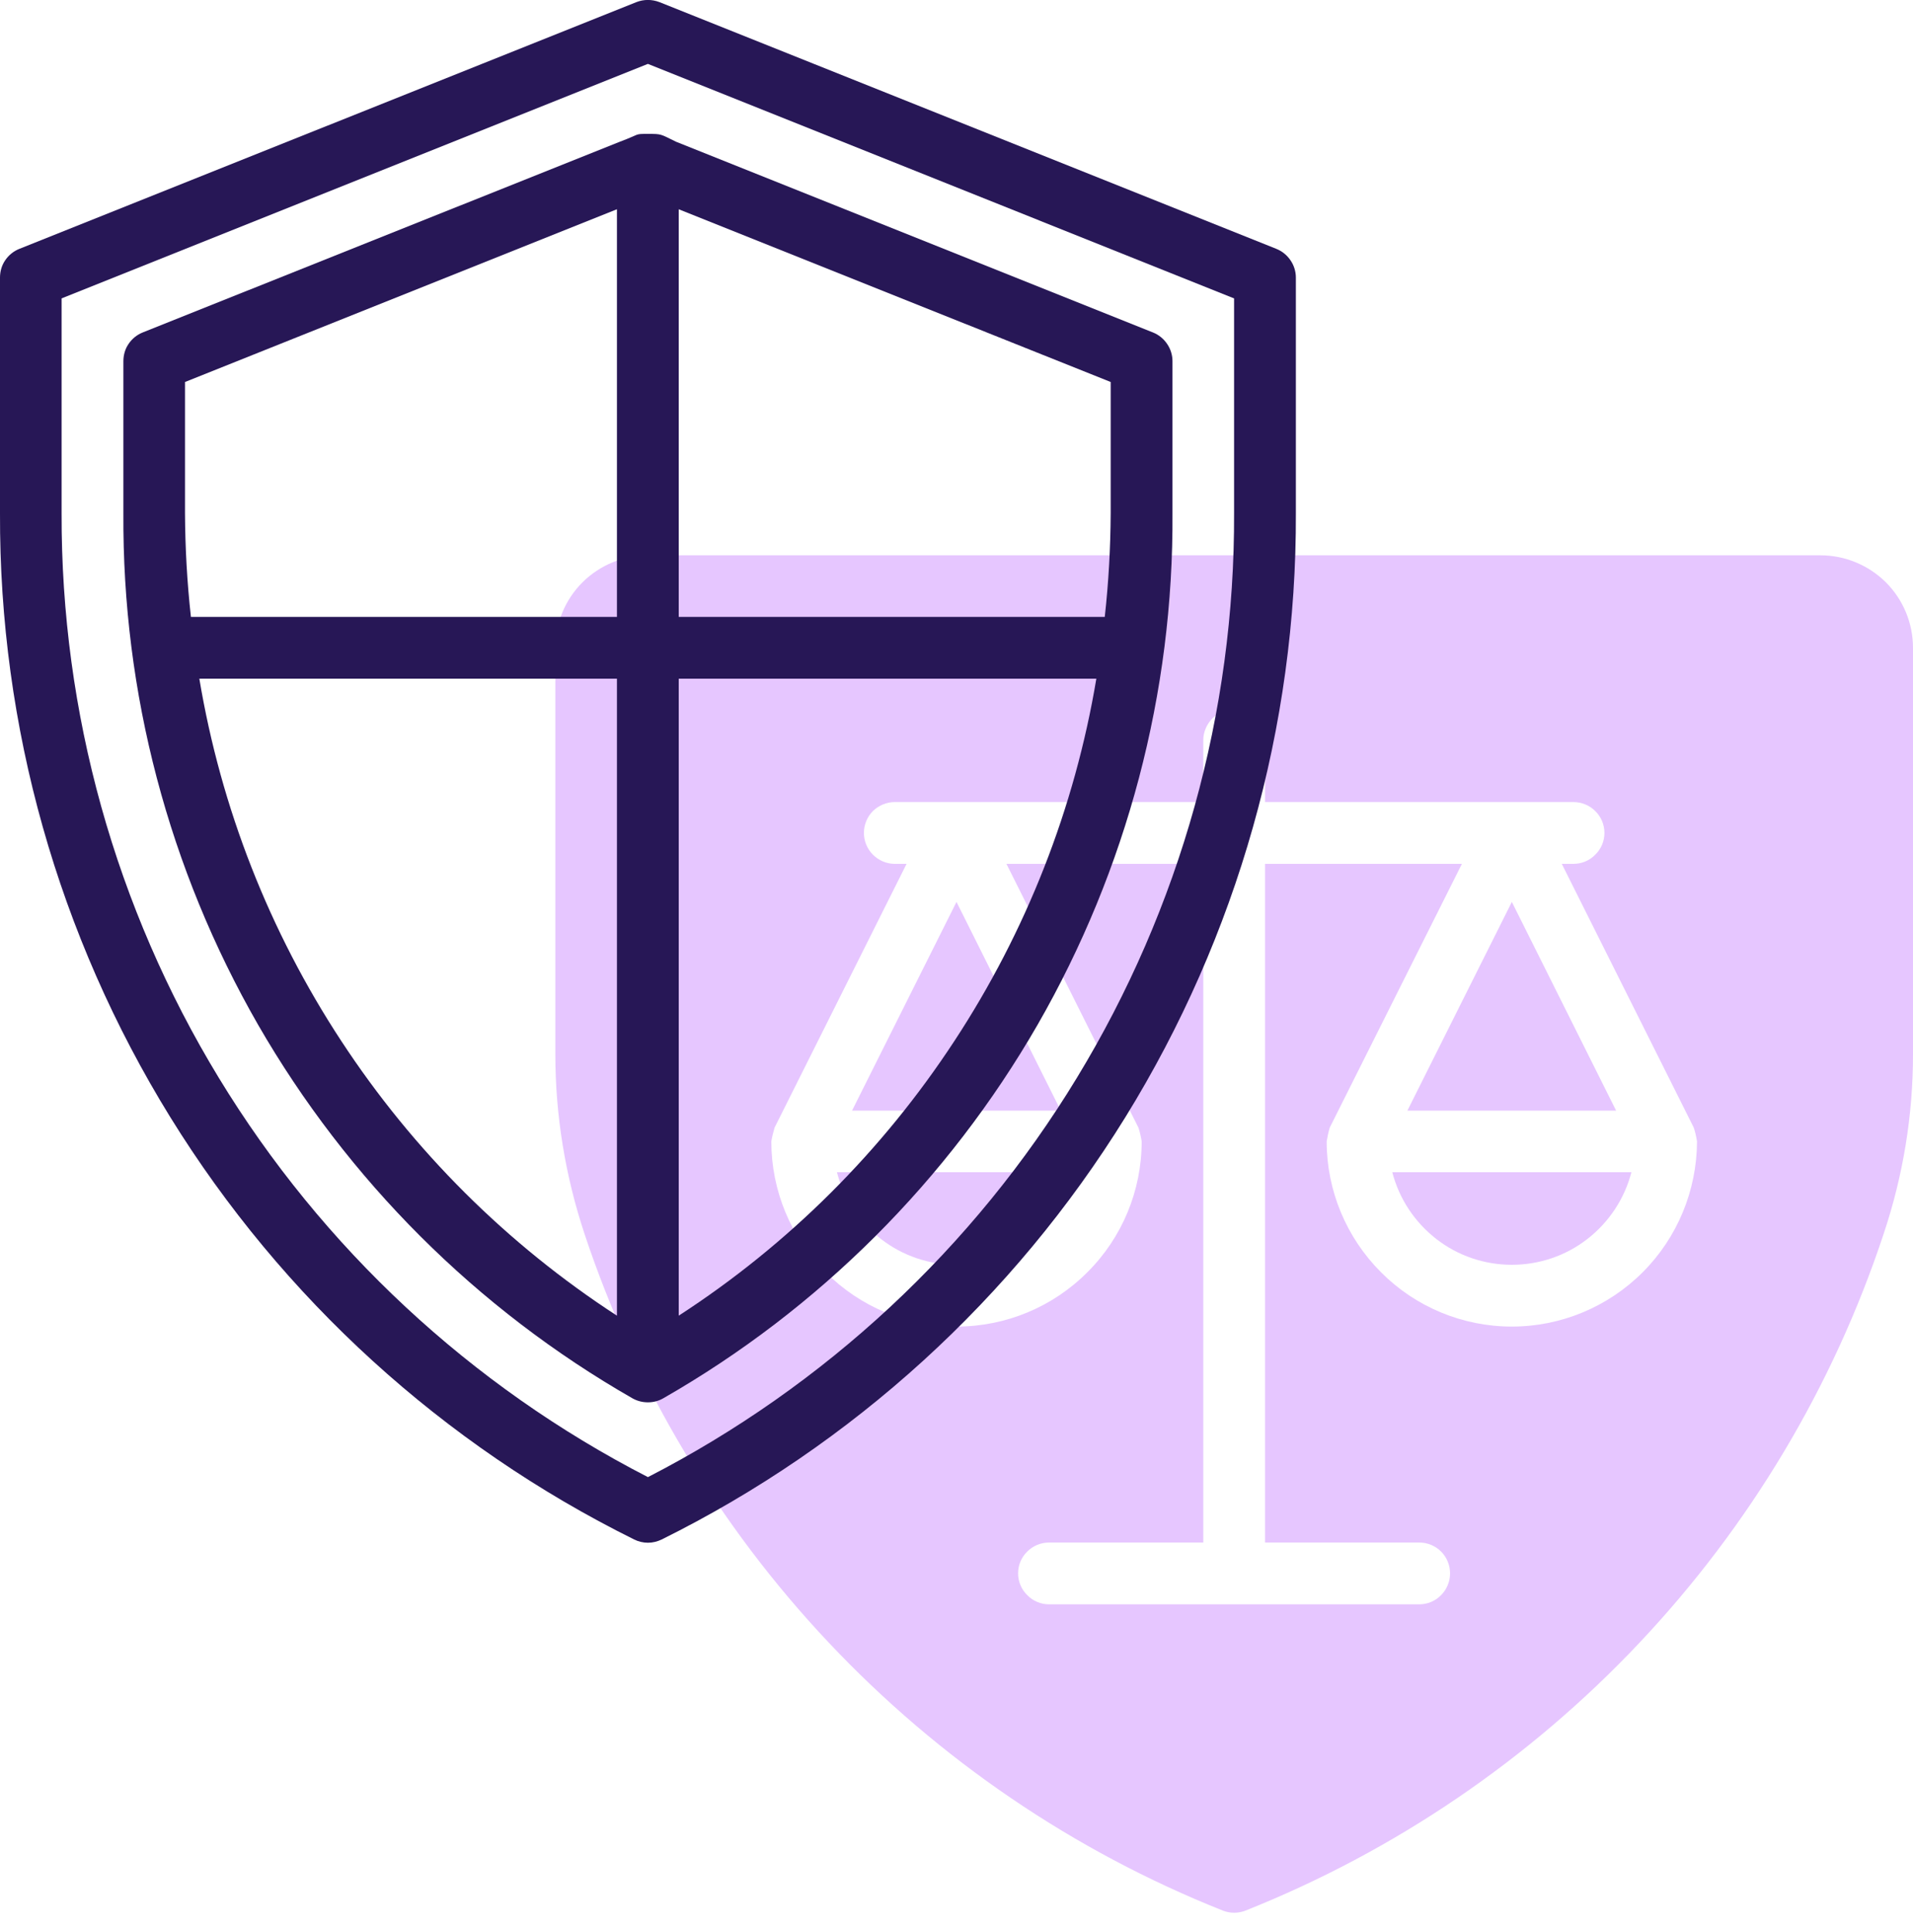
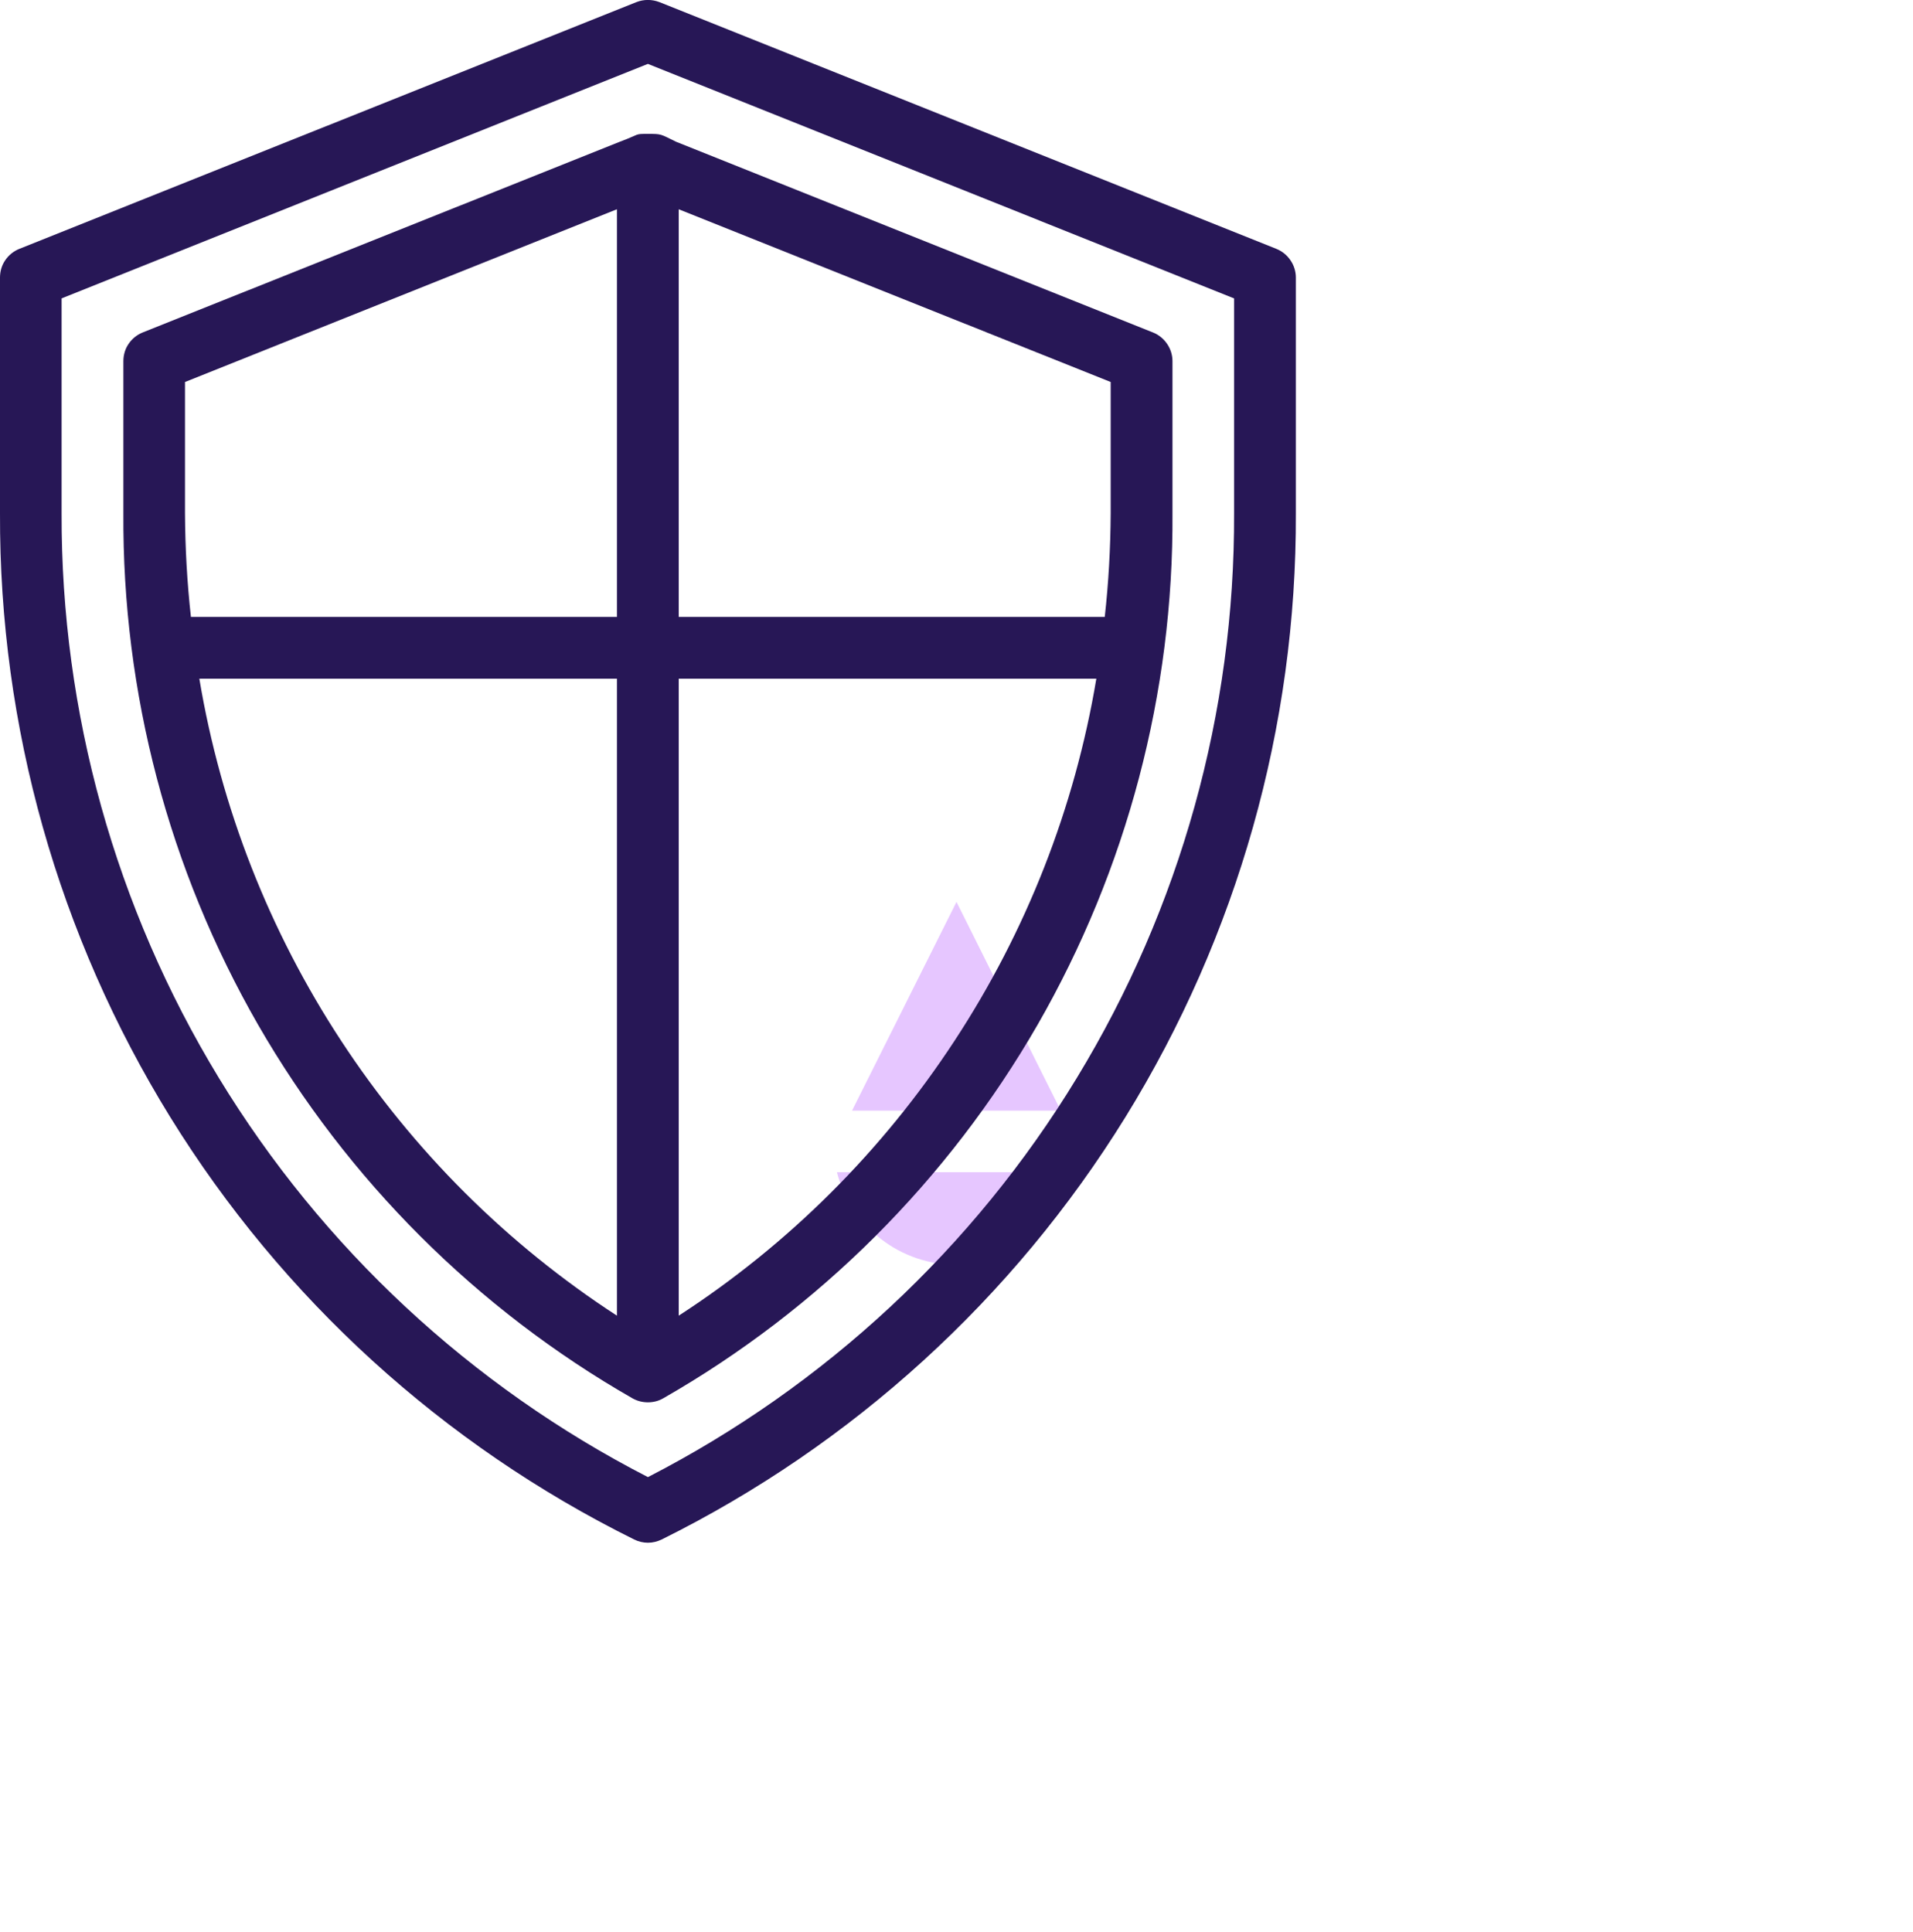
<svg xmlns="http://www.w3.org/2000/svg" width="100" height="101" viewBox="0 0 100 101" fill="none">
  <desc>
			Created with Pixso.
	</desc>
  <defs />
  <path d="M44.54 58.06L55.45 58.06L50 47.15L44.54 58.06Z" fill="#E6C6FF" fill-opacity="1" fill-rule="nonzero" />
-   <path d="M79.03 47.15L73.57 58.06L84.48 58.06L79.03 47.15Z" fill="#E6C6FF" fill-opacity="1" fill-rule="nonzero" />
  <path d="M50 66.12C51.43 66.12 52.82 65.65 53.95 64.77C55.08 63.89 55.89 62.67 56.25 61.28L43.75 61.28C44.11 62.67 44.92 63.89 46.05 64.77C47.18 65.65 48.57 66.12 50 66.12Z" fill="#E6C6FF" fill-opacity="1" fill-rule="nonzero" />
-   <path d="M95.16 29.03L33.87 29.03C32.59 29.03 31.36 29.54 30.45 30.44C29.54 31.35 29.03 32.58 29.03 33.87L29.03 55.13C29.03 58.31 29.55 61.47 30.55 64.49C33.2 72.47 37.56 79.76 43.32 85.87C49.09 91.99 56.11 96.77 63.92 99.88C64.3 100.03 64.73 100.03 65.11 99.88C72.91 96.77 79.94 91.99 85.7 85.88C91.47 79.76 95.83 72.47 98.47 64.49C99.48 61.47 100 58.31 100 55.13L100 33.87C100 32.58 99.49 31.35 98.58 30.44C97.67 29.54 96.44 29.03 95.16 29.03ZM79.03 69.35C76.46 69.35 74 68.33 72.19 66.51C70.38 64.7 69.35 62.24 69.35 59.67C69.39 59.43 69.44 59.19 69.51 58.95L76.42 45.16L66.13 45.16L66.13 80.64L74.19 80.64C74.62 80.64 75.03 80.81 75.33 81.11C75.63 81.41 75.8 81.82 75.8 82.25C75.8 82.68 75.63 83.09 75.33 83.39C75.03 83.7 74.62 83.87 74.19 83.87L54.84 83.87C54.41 83.87 54 83.7 53.7 83.39C53.39 83.09 53.22 82.68 53.22 82.25C53.22 81.82 53.39 81.41 53.7 81.11C54 80.81 54.41 80.64 54.84 80.64L62.9 80.64L62.9 45.16L52.61 45.16L59.51 58.95C59.59 59.19 59.64 59.43 59.68 59.67C59.68 62.24 58.66 64.7 56.84 66.51C55.03 68.33 52.57 69.35 50 69.35C47.43 69.35 44.97 68.33 43.16 66.51C41.34 64.7 40.32 62.24 40.32 59.67C40.36 59.43 40.42 59.19 40.49 58.95L47.39 45.16L46.77 45.16C46.35 45.16 45.94 44.99 45.63 44.68C45.33 44.38 45.16 43.97 45.16 43.54C45.16 43.12 45.33 42.7 45.63 42.4C45.94 42.1 46.35 41.93 46.77 41.93L62.9 41.93L62.9 38.7C62.9 38.28 63.07 37.87 63.37 37.56C63.68 37.26 64.09 37.09 64.51 37.09C64.94 37.09 65.35 37.26 65.65 37.56C65.96 37.87 66.13 38.28 66.13 38.7L66.13 41.93L82.25 41.93C82.68 41.93 83.09 42.1 83.39 42.4C83.7 42.7 83.87 43.12 83.87 43.54C83.87 43.97 83.7 44.38 83.39 44.68C83.09 44.99 82.68 45.16 82.25 45.16L81.64 45.16L88.54 58.95C88.62 59.19 88.67 59.43 88.71 59.67C88.7 62.24 87.68 64.7 85.87 66.51C84.05 68.33 81.59 69.35 79.03 69.35Z" fill="#E6C6FF" fill-opacity="1" fill-rule="nonzero" />
-   <path d="M79.03 66.12C80.46 66.12 81.85 65.65 82.98 64.77C84.11 63.89 84.92 62.67 85.28 61.28L72.78 61.28C73.14 62.67 73.95 63.89 75.08 64.77C76.21 65.65 77.6 66.12 79.03 66.12Z" fill="#E6C6FF" fill-opacity="1" fill-rule="nonzero" />
  <path d="M66.72 13.01L34.47 0.11C34.08 -0.04 33.65 -0.04 33.27 0.11L1.01 13.01C0.71 13.13 0.45 13.34 0.27 13.61C0.09 13.87 0 14.19 0 14.51L0 26.83C-0.04 37.98 3.04 48.91 8.9 58.4C14.76 67.88 23.16 75.53 33.15 80.48C33.37 80.59 33.62 80.65 33.87 80.65C34.12 80.65 34.36 80.59 34.59 80.48C44.57 75.53 52.97 67.88 58.83 58.4C64.69 48.91 67.78 37.98 67.74 26.83L67.74 14.51C67.74 14.19 67.64 13.87 67.46 13.61C67.28 13.34 67.02 13.13 66.72 13.01ZM64.51 26.83C64.55 37.24 61.7 47.46 56.29 56.35C50.89 65.24 43.12 72.46 33.87 77.22C24.61 72.46 16.85 65.24 11.44 56.35C6.03 47.46 3.19 37.24 3.22 26.83L3.22 15.6L33.87 3.34L64.51 15.6L64.51 26.83Z" fill="#271756" fill-opacity="1" fill-rule="nonzero" />
  <path d="M33.87 7C33.14 7 33.5 7 32.4 7.41L7.46 17.38C7.16 17.5 6.9 17.71 6.72 17.98C6.54 18.24 6.45 18.56 6.45 18.88L6.45 26.83C6.39 36.21 8.82 45.44 13.49 53.57C18.17 61.69 24.92 68.44 33.06 73.1C33.31 73.24 33.58 73.31 33.87 73.31C34.15 73.31 34.43 73.24 34.67 73.1C42.81 68.44 49.56 61.69 54.24 53.57C58.91 45.44 61.35 36.21 61.29 26.83L61.29 18.88C61.29 18.56 61.19 18.24 61.01 17.98C60.83 17.71 60.57 17.5 60.27 17.38L35.34 7.41C34.5 7 34.59 7 33.87 7ZM9.67 19.97L32.25 10.94L32.25 32.25L9.98 32.25C9.78 30.45 9.68 28.64 9.67 26.83L9.67 19.97ZM10.42 35.48L32.25 35.48L32.25 68.78C26.51 65.05 21.6 60.16 17.84 54.42C14.08 48.69 11.55 42.24 10.42 35.48ZM35.48 68.78L35.48 35.48L57.31 35.48C56.18 42.24 53.65 48.69 49.89 54.42C46.13 60.16 41.23 65.05 35.48 68.78ZM58.06 26.83C58.05 28.64 57.95 30.45 57.75 32.25L35.48 32.25L35.48 10.94L58.06 19.97L58.06 26.83Z" fill="#271756" fill-opacity="1" fill-rule="nonzero" />
</svg>